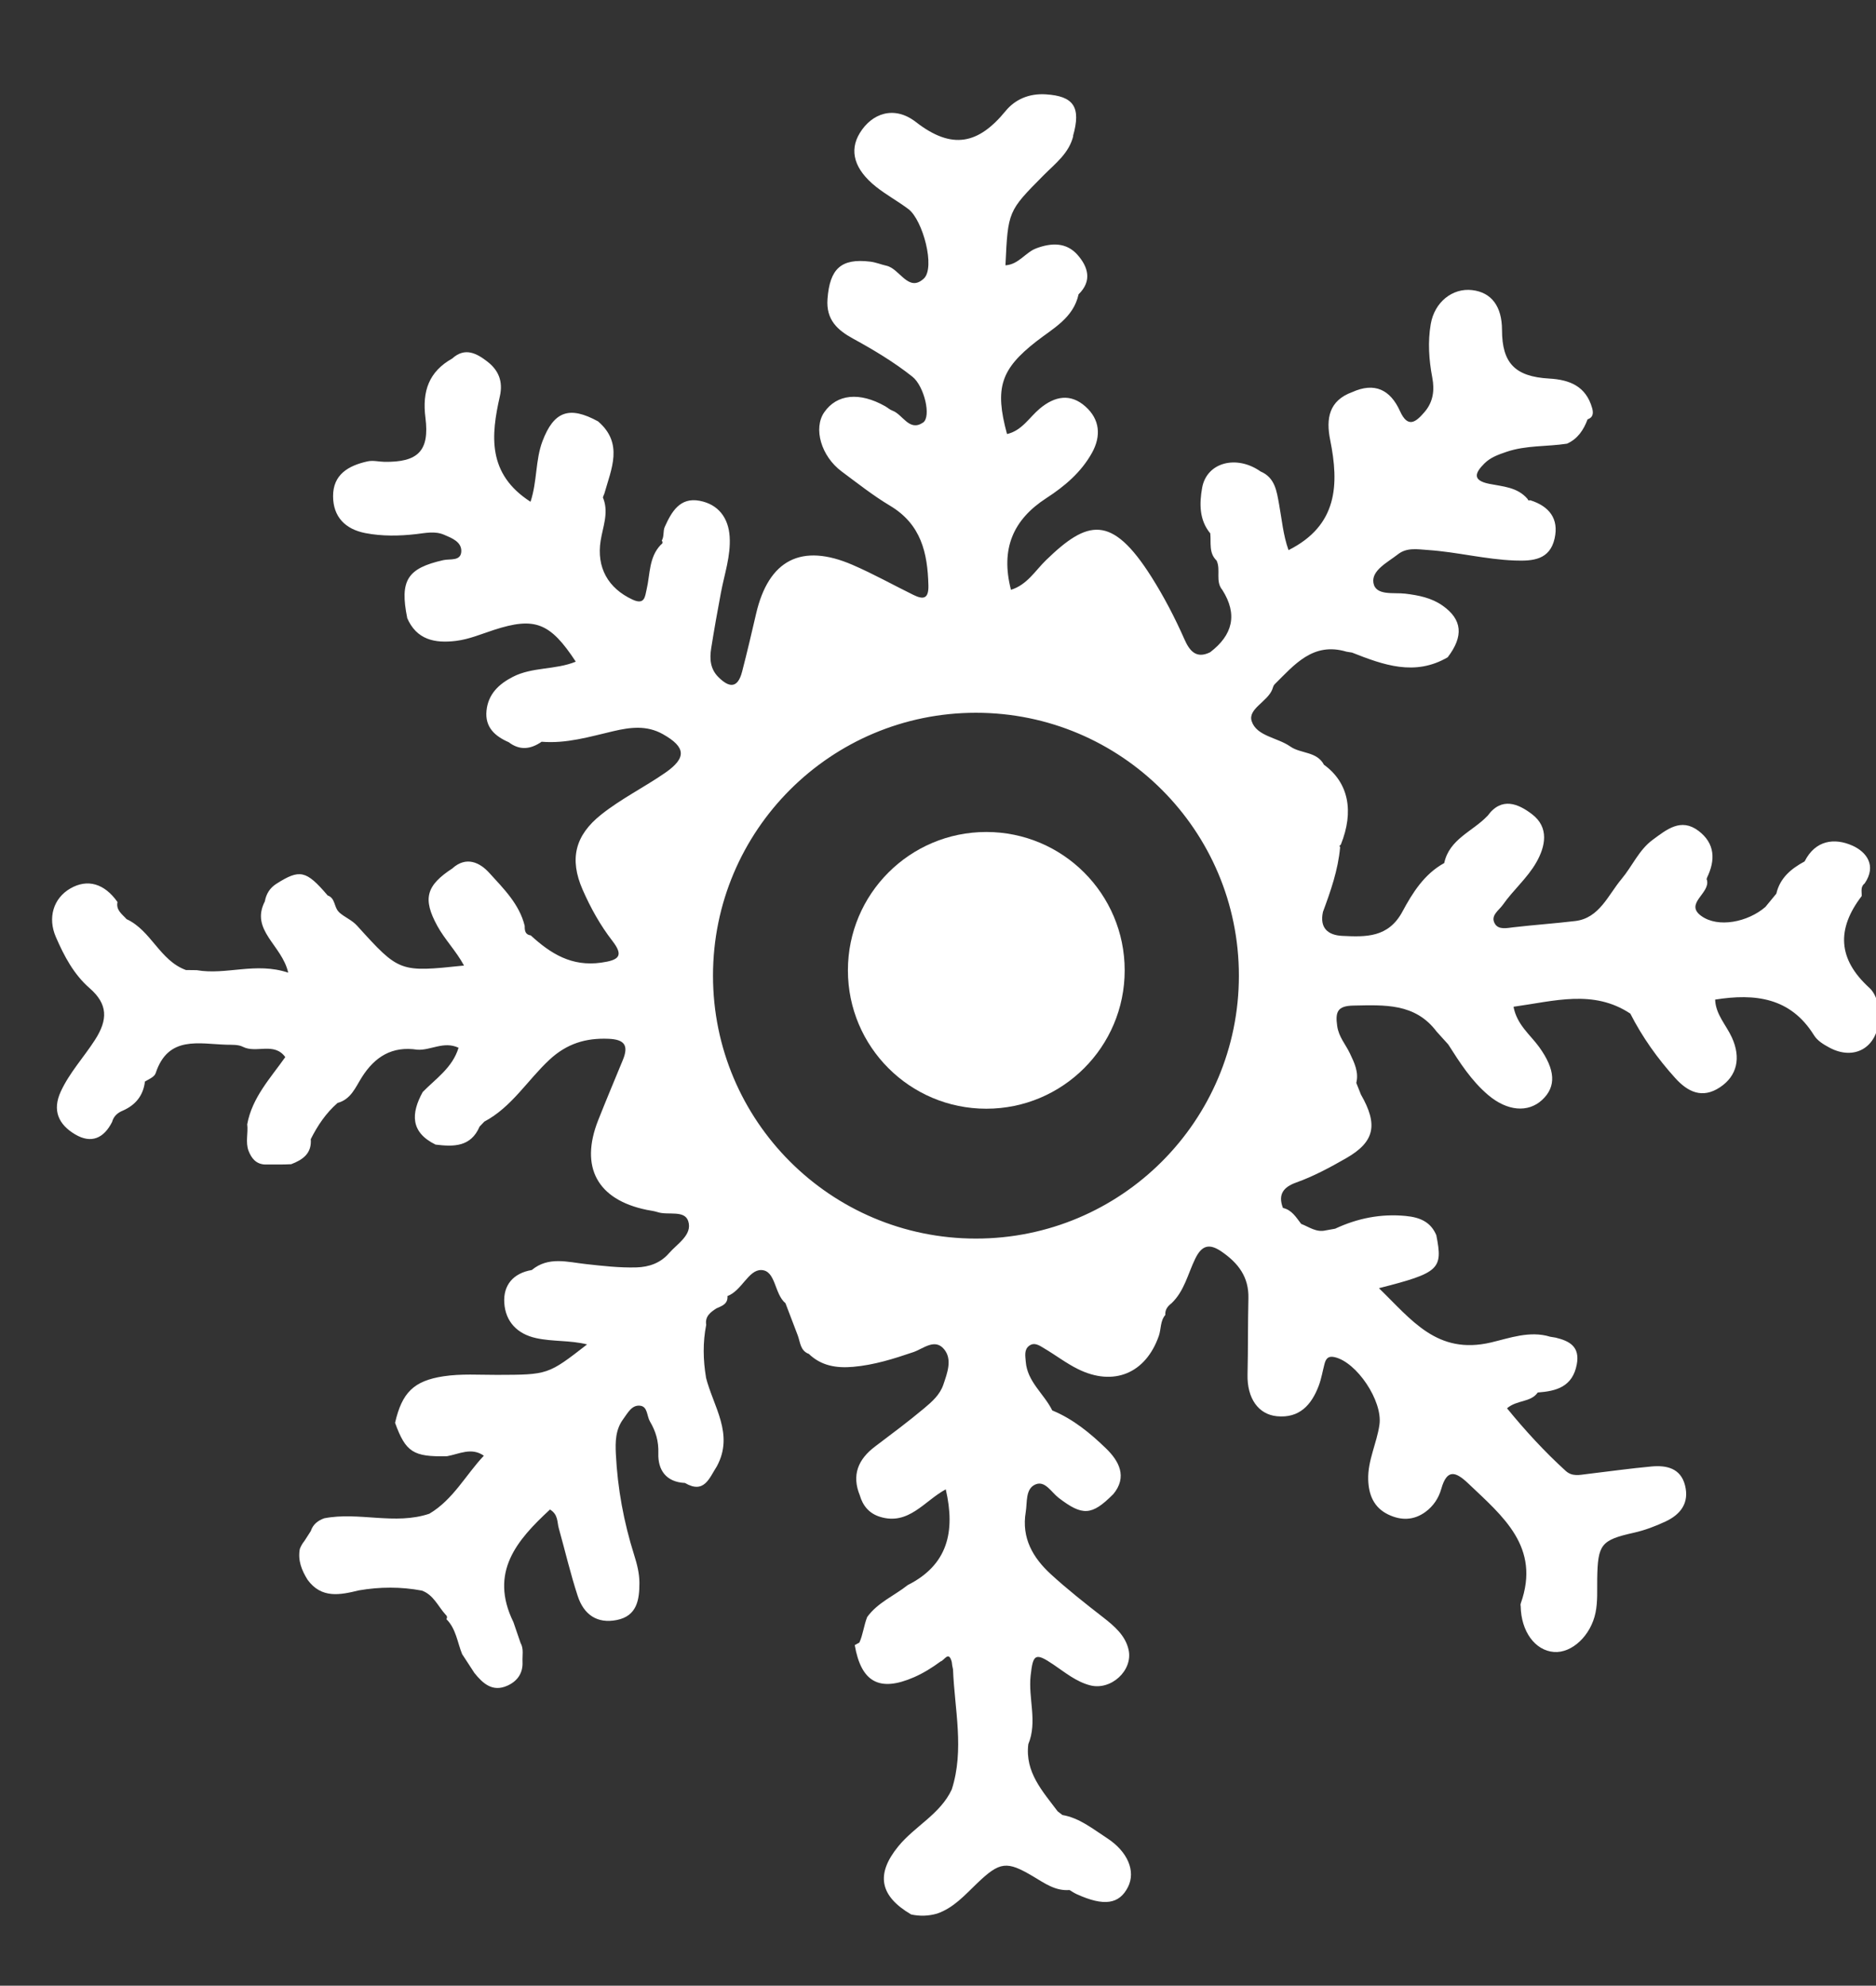
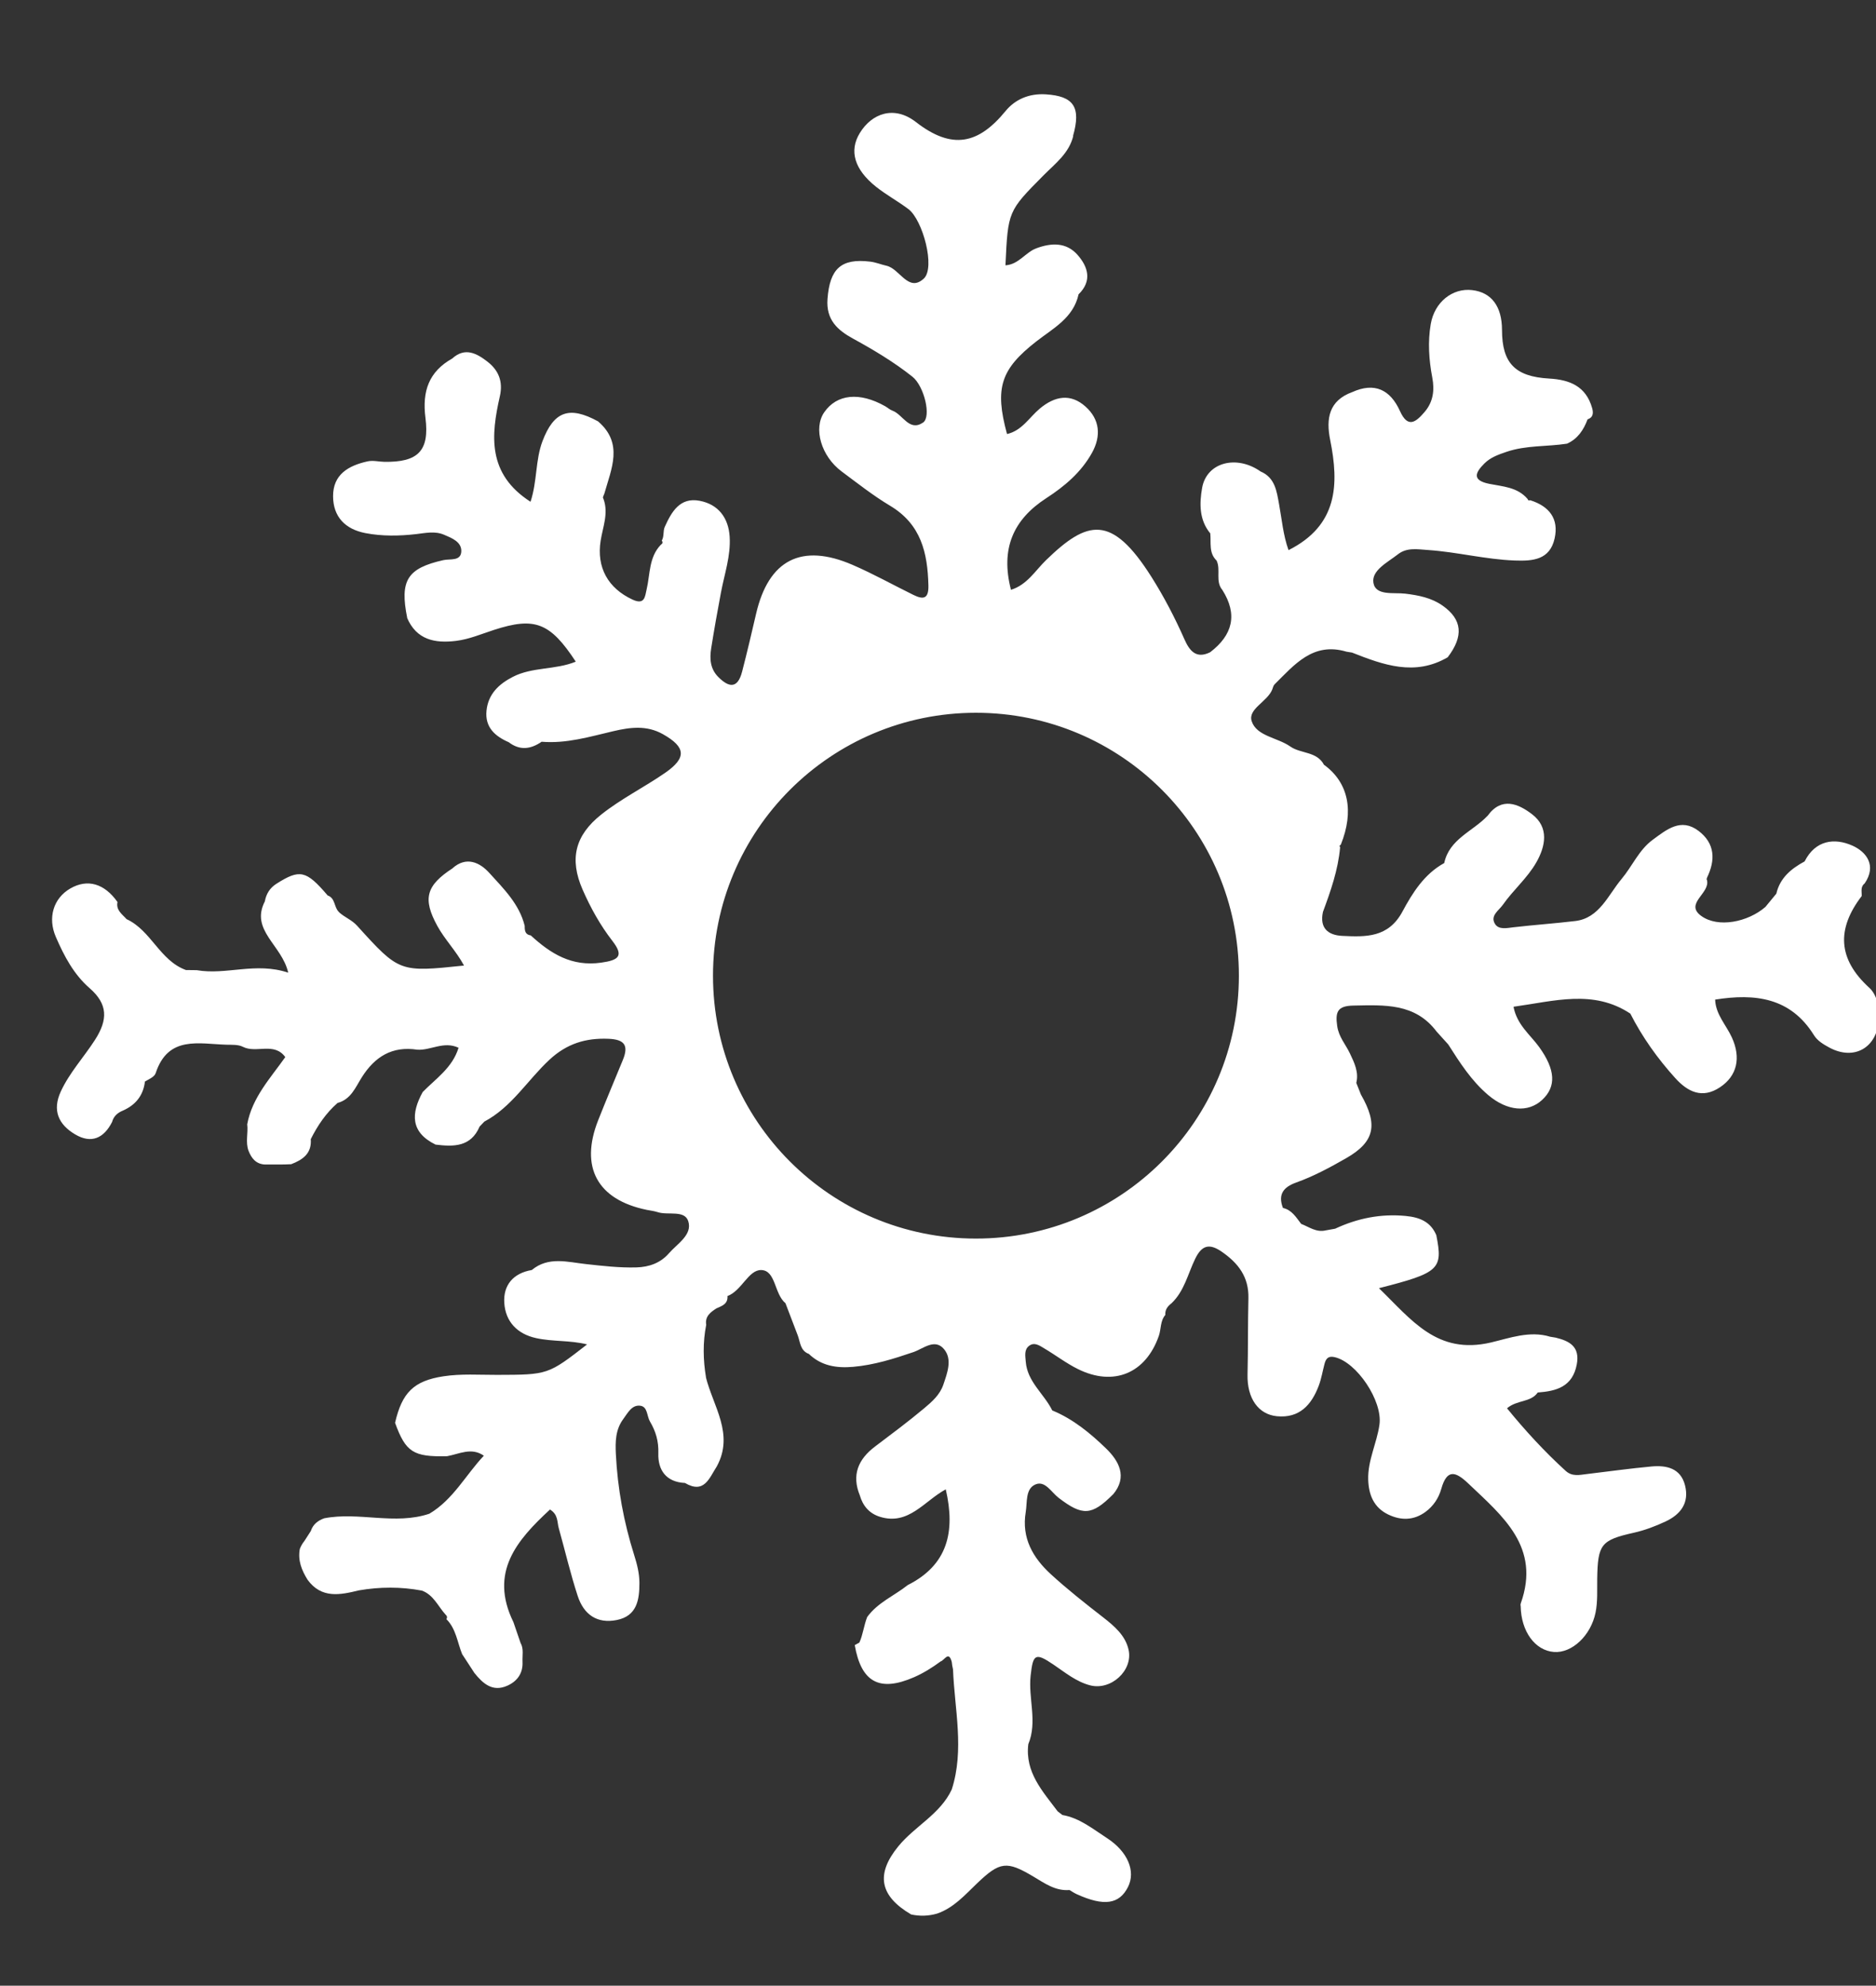
<svg xmlns="http://www.w3.org/2000/svg" version="1.1" id="Слой_1" x="0px" y="0px" viewBox="0 0 245.188 259.567" style="enable-background:new 0 0 245.188 259.567;" xml:space="preserve">
  <rect x="0" y="0" width="245.188" height="259.567" fill="#333333" stroke="none" />
  <g>
    <path style="fill:#FFFFFF;" d="M189.239,85.9c-0.009,0.005-0.018,0.009-0.027,0.014c-0.007,0.009-0.012,0.018-0.019,0.028 L189.239,85.9z" />
-     <path style="fill:#FFFFFF;" d="M93.707,191.653c-0.006,0.008-0.011,0.018-0.016,0.026c-0.009,0.016-0.014,0.031-0.023,0.048 L93.707,191.653z" />
    <path style="fill:#FFFFFF;" d="M78.136,55.048c0.012,0.01,0.021,0.02,0.032,0.03c0,0,0.008,0.004,0.013,0.006L78.136,55.048z" />
    <path style="fill:#FFFFFF;" d="M244.304,129.114c-4.131-3.771-4.27-7.691-0.987-11.983c0.028-0.573-0.19-1.203,0.385-1.648 c1.597-2.329,0.249-4.12-1.592-4.942c-2.358-1.054-4.841-0.714-6.241,2.04l-0.027,0.03c-1.747,0.947-3.205,2.146-3.68,4.207 c-0.477,0.579-0.954,1.159-1.432,1.738c-2.279,1.975-6.174,2.776-8.381,1.174c-2.236-1.623,1.2-2.955,0.745-4.688 c-0.024-0.089-0.041-0.129-0.053-0.148c0.017-0.016,0.044-0.065,0.083-0.202l-0.035,0.06c1.135-2.317,1.07-4.503-1.098-6.143 c-2.309-1.748-4.182-0.153-5.968,1.152c-1.82,1.329-2.685,3.463-4.087,5.134c-1.758,2.096-2.9,5.124-6.05,5.499 c-2.683,0.32-5.391,0.506-8.083,0.818c-0.828,0.096-1.927,0.362-2.417-0.447c-0.652-1.075,0.509-1.743,1.038-2.499 c1.345-1.919,3.186-3.478,4.349-5.503c1.232-2.144,1.719-4.61-0.552-6.34c-1.772-1.348-3.968-2.319-5.797,0.222l-0.048,0.037 c-1.913,2.012-4.95,2.994-5.621,6.137c-2.607,1.426-4.149,3.903-5.46,6.341c-1.848,3.436-4.799,3.323-7.863,3.177 c-1.879-0.089-2.983-1.038-2.527-3.129l-0.018,0.044c1.022-2.76,2.001-5.531,2.261-8.494l-0.081-0.205l0.172-0.137 c1.762-4.374,0.999-8.089-2.134-10.401l-0.062-0.038c-0.939-1.785-3.039-1.432-4.411-2.398c-1.678-1.182-4.405-1.337-5.043-3.314 c-0.515-1.593,2.042-2.531,2.688-4.133c0.092-0.228,0.139-0.508,0.301-0.669c2.607-2.583,5.033-5.581,9.408-4.276 c0.24,0.039,0.48,0.077,0.72,0.116c4.101,1.618,8.207,3.123,12.504,0.613c2.109-2.763,1.904-4.945-0.669-6.752 c-1.455-1.022-3.129-1.35-4.869-1.562c-1.515-0.184-3.878,0.312-4.17-1.413c-0.276-1.631,1.868-2.686,3.207-3.736 c1.164-0.913,2.538-0.652,3.907-0.559c3.811,0.258,7.527,1.231,11.358,1.374c2.397,0.09,4.578-0.099,5.206-2.868 c0.59-2.598-0.709-4.23-3.176-5.009l-0.239,0.028l-0.125-0.206c-1.316-1.547-3.231-1.611-5.004-1.969 c-2.237-0.452-1.87-1.428-0.632-2.659c0.806-0.803,1.826-1.159,2.881-1.519c2.579-0.882,5.291-0.663,7.923-1.071 c1.402-0.633,2.169-1.802,2.685-3.183c0.779-0.263,0.761-0.884,0.59-1.485c-0.805-2.821-2.894-3.69-5.611-3.843 c-4.49-0.254-6.156-2.048-6.165-6.354c-0.006-3.084-1.372-4.911-3.896-5.208c-2.569-0.303-4.927,1.558-5.419,4.452 c-0.395,2.321-0.237,4.665,0.203,6.981c0.314,1.655,0.123,3.185-1.016,4.509c-1.123,1.307-2.167,2.17-3.205-0.129 c-1.264-2.798-3.319-3.81-6.258-2.473l0.02-0.01c-3.065,1.114-3.445,3.481-2.885,6.254c1.178,5.842,0.989,11.173-5.443,14.406 c-0.703-1.959-0.871-4.012-1.24-6.021c-0.308-1.676-0.519-3.44-2.389-4.252l0.02,0.021c-3.163-2.259-7.102-1.243-7.688,2.133 c-0.349,2.01-0.396,4.156,1.069,5.929c0.126,1.219-0.222,2.548,0.826,3.553c0.581,1.217-0.206,2.704,0.756,3.846 c2.034,3.215,1.339,5.895-1.595,8.136c-1.893,0.945-2.743-0.289-3.374-1.715c-1.246-2.815-2.677-5.563-4.303-8.134 c-5.211-8.239-8.369-7.439-13.787-2.175c-1.396,1.356-2.473,3.223-4.572,3.864c-1.384-5.367,0.288-9.173,4.623-11.982 c2.383-1.544,4.557-3.38,5.966-5.923c1.219-2.2,1.032-4.362-0.841-6.042c-1.957-1.755-4.013-1.386-5.979,0.259 c-1.378,1.153-2.332,2.885-4.285,3.326c-1.642-6.041-0.813-8.485,3.844-12.117c2.188-1.706,4.837-3.057,5.508-6.147 c1.809-1.759,1.234-3.6-0.128-5.149c-1.457-1.657-3.397-1.609-5.405-0.861c-1.407,0.524-2.286,2.109-4.023,2.22 c0.327-7.091,0.339-7.08,4.967-11.753c1.533-1.547,3.361-2.892,3.903-5.192l-0.051,0.08c1.106-3.84,0.083-5.261-3.554-5.486 c-2.216-0.137-4.025,0.687-5.25,2.182c-3.536,4.317-6.975,5.123-11.712,1.442c-2.844-2.209-5.761-1.152-7.342,1.438 c-1.419,2.325-0.708,4.756,2.107,7.005c1.347,1.077,2.88,1.899,4.254,2.939c1.877,1.422,3.542,7.648,2.009,9.073 c-2.017,1.876-3.138-1.29-4.876-1.673c-0.706-0.156-1.38-0.448-2.125-0.538c-3.834-0.466-5.285,0.943-5.588,4.862 c-0.212,2.75,1.328,4.1,3.329,5.196c2.708,1.483,5.351,3.063,7.765,4.979c1.552,1.233,2.506,5.249,1.39,6.003 c-1.813,1.224-2.637-1.076-4.008-1.566c-0.337-0.121-0.622-0.394-0.944-0.576c-3.343-1.889-6.31-1.592-7.959,0.794 c-1.444,2.09-0.422,5.728,2.281,7.74c2.074,1.542,4.125,3.162,6.327,4.479c4.054,2.423,4.896,6.148,5.007,10.39 c0.046,1.751-0.612,1.928-1.964,1.262c-2.652-1.305-5.238-2.752-7.951-3.925c-6.657-2.88-10.974-0.68-12.612,6.42 c-0.582,2.521-1.174,5.037-1.822,7.541c-0.582,2.245-1.71,2.1-3.104,0.704c-1.064-1.066-1.157-2.371-0.934-3.778 c0.386-2.433,0.819-4.857,1.275-7.278c0.455-2.414,1.291-4.789,1.138-7.277c-0.152-2.472-1.472-4.249-3.94-4.712 c-2.581-0.483-3.668,1.471-4.547,3.423c-0.238,0.528-0.056,1.222-0.383,1.777c0.153,0.225,0.112,0.407-0.122,0.545 c-1.585,1.645-1.391,3.85-1.863,5.85c-0.213,0.906-0.232,2.072-1.844,1.322c-3.196-1.485-4.722-4.191-4.163-7.709 c0.286-1.797,1.045-3.561,0.379-5.425c-0.028-0.082-0.093-0.173-0.076-0.245c0.036-0.154,0.114-0.299,0.174-0.447 c0.914-3.262,2.54-6.587-0.815-9.468c-3.772-2.065-5.781-1.318-7.264,2.586c-0.94,2.476-0.676,5.225-1.563,7.923 c-5.664-3.639-5.174-8.663-4.009-13.794c0.446-1.963-0.195-3.416-1.62-4.521c-1.369-1.062-2.925-1.941-4.604-0.411l0.033-0.019 c-3.085,1.722-3.979,4.287-3.535,7.764c0.557,4.362-1.002,5.827-5.367,5.761c-0.736-0.012-1.467-0.222-2.206-0.059 c-2.486,0.551-4.51,1.709-4.499,4.56c0.011,2.681,1.584,4.307,4.224,4.814c2.196,0.422,4.412,0.385,6.626,0.132 c1.222-0.139,2.455-0.429,3.648,0.08c1.02,0.435,2.293,0.926,2.261,2.152c-0.036,1.347-1.474,0.971-2.347,1.169 c-4.72,1.067-5.718,2.643-4.718,7.576l-0.033-0.061c1.234,2.913,3.657,3.381,6.409,3.041c1.715-0.211,3.313-0.901,4.948-1.431 c5.331-1.729,7.338-0.985,10.703,4.147c-2.666,1.092-5.654,0.673-8.2,1.972c-1.872,0.955-3.243,2.268-3.467,4.424 c-0.227,2.186,1.123,3.369,2.952,4.155l-0.05-0.023c1.454,1.118,2.885,0.918,4.302-0.06c3.234,0.271,6.293-0.66,9.38-1.383 c2.196-0.514,4.358-0.795,6.463,0.39c3.01,1.694,3.141,3.093,0.291,5.063c-2.733,1.889-5.739,3.375-8.348,5.451 c-3.43,2.729-4.182,5.811-2.427,9.818c1.04,2.374,2.292,4.631,3.887,6.693c1.525,1.971,0.859,2.518-1.474,2.846 c-3.855,0.542-6.594-1.178-9.19-3.56c-0.75-0.105-0.803-0.655-0.793-1.245c-0.702-2.863-2.768-4.874-4.626-6.925 c-1.219-1.345-2.992-2.242-4.823-0.598l0.053-0.029c-3.504,2.27-3.964,4.004-2.03,7.547c0.979,1.792,2.461,3.276,3.492,5.188 c-8.434,0.884-8.447,0.896-13.975-5.209c-0.684-0.755-1.614-1.089-2.337-1.741l-0.042-0.058c-0.655-0.605-0.438-1.805-1.468-2.155 l-0.025-0.032c-2.785-3.256-3.617-3.442-6.687-1.485c-0.841,0.538-1.32,1.313-1.495,2.287c-1.948,3.786,2.244,5.706,3.052,9.322 c-4.261-1.423-8.085,0.35-11.956-0.326c-0.469-0.006-0.939-0.012-1.408-0.017c-3.422-1.242-4.541-5.169-7.758-6.651 c-0.577-0.652-1.411-1.167-1.19-2.242c-1.714-2.427-3.925-3.063-6.161-1.771c-2.229,1.287-2.982,3.84-1.894,6.344 c1.082,2.492,2.337,4.884,4.417,6.695c2.378,2.071,2.407,4.095,0.697,6.756c-1.456,2.265-3.316,4.26-4.463,6.734 c-1.16,2.501-0.285,4.339,1.87,5.618c2.109,1.251,3.748,0.509,4.826-1.617c0.202-0.754,0.717-1.211,1.416-1.493 c1.662-0.735,2.664-1.968,2.879-3.797c0.515-0.32,1.236-0.585,1.404-1.098c1.625-4.944,5.633-3.823,9.248-3.717 c0.731,0.021,1.535-0.04,2.159,0.278c1.745,0.888,4.066-0.669,5.533,1.34c-1.941,2.753-4.326,5.273-4.975,8.778 c0.14,1.153-0.251,2.332,0.171,3.471c0.386,0.979,0.966,1.724,2.122,1.792c1.153-0.018,2.304,0.029,3.455-0.039 c1.511-0.579,2.703-1.406,2.558-3.277c0.893-1.781,1.991-3.412,3.506-4.733c1.738-0.458,2.343-2.047,3.156-3.338 c1.717-2.726,3.994-4.124,7.271-3.62c1.755,0.109,3.45-1.162,5.382-0.254c-0.799,2.619-2.97,4.029-4.688,5.789 c-1.536,2.803-1.616,5.25,1.679,6.869c2.361,0.292,4.614,0.326,5.758-2.356c0.208-0.217,0.416-0.434,0.624-0.651 c3.58-1.9,5.638-5.419,8.503-8.082c2.273-2.114,4.746-2.864,7.726-2.741c2.049,0.085,2.669,0.828,1.871,2.768 c-1.078,2.62-2.179,5.232-3.22,7.864c-2.438,6.159-0.102,10.399,6.325,11.726c0.482,0.1,0.981,0.151,1.446,0.303 c1.359,0.446,3.52-0.32,3.997,1.187c0.565,1.782-1.423,2.922-2.517,4.182c-1.105,1.273-2.591,1.81-4.279,1.855 c-2.224,0.06-4.414-0.199-6.621-0.441c-2.367-0.26-4.868-1.02-7.032,0.781c-2.429,0.41-3.75,1.981-3.595,4.313 c0.16,2.414,1.668,4.038,4.142,4.585c2.177,0.482,4.447,0.267,6.68,0.826c-5.115,3.976-5.115,3.965-11.77,3.982 c-2.339,0.006-4.69-0.168-7.013,0.188c-3.857,0.591-5.409,2.121-6.314,6.082c1.39,3.828,2.382,4.469,6.787,4.364 c1.596-0.281,3.179-1.208,4.817-0.068c-2.368,2.508-4.01,5.744-7.126,7.586c-4.516,1.514-9.183-0.285-13.734,0.595 c-0.833,0.295-1.473,0.794-1.757,1.668c-0.279,0.434-0.557,0.867-0.837,1.3c-0.257,0.315-0.458,0.663-0.6,1.043 c-0.278,1.503,0.249,2.803,1.023,4.038c1.817,2.477,4.248,1.974,6.701,1.374c2.745-0.472,5.484-0.485,8.23,0.03 c1.526,0.557,2.104,2.046,3.092,3.134c0.204,0.169,0.245,0.371,0.121,0.605c1.256,1.264,1.422,3.017,2.047,4.563 c0.536,0.822,1.072,1.645,1.607,2.468c1.113,1.382,2.364,2.521,4.294,1.665c1.302-0.577,2.067-1.628,1.993-3.128 c-0.041-0.828,0.186-1.688-0.26-2.474c-0.31-0.903-0.619-1.805-0.929-2.708c-3.189-6.517,0.438-10.707,4.78-14.724 c1.082,0.663,0.92,1.628,1.141,2.419c0.829,2.963,1.526,5.965,2.483,8.89c0.794,2.426,2.532,3.652,5.114,3.134 c2.631-0.527,2.953-2.646,2.949-4.85c-0.002-1.24-0.309-2.451-0.68-3.621c-1.363-4.31-2.175-8.705-2.399-13.227 c-0.082-1.652-0.042-3.208,0.972-4.575c0.576-0.776,1.105-1.869,2.203-1.738c0.996,0.118,0.861,1.35,1.28,2.059 c0.762,1.291,1.148,2.577,1.097,4.157c-0.071,2.191,1.01,3.766,3.48,3.884c2.529,1.485,3.183-0.659,4.163-2.17 c2.297-4.224-0.477-7.838-1.433-11.67l0.025,0.065c-0.389-2.3-0.431-4.6,0.02-6.899c-0.172-1.104,0.556-1.647,1.344-2.152 c0.722-0.318,1.512-0.575,1.436-1.607c1.88-0.705,2.745-3.452,4.424-3.4c1.908,0.06,1.679,3.117,3.156,4.333 c0.536,1.405,1.072,2.81,1.608,4.214c0.335,0.896,0.319,2.002,1.453,2.417l-0.028-0.025c1.637,1.595,3.647,1.902,5.815,1.713 c2.724-0.237,5.297-1.047,7.869-1.924c1.304-0.445,2.814-1.855,4.029-0.362c1.079,1.327,0.408,3.075-0.107,4.602 c-0.451,1.339-1.473,2.232-2.522,3.112c-2.078,1.741-4.251,3.358-6.412,4.991c-2.202,1.664-3.082,3.724-1.978,6.403l-0.014-0.035 c0.398,1.38,1.227,2.372,2.619,2.811c3.765,1.186,5.834-2.095,8.62-3.583c1.279,5.535,0.253,9.885-4.969,12.512 c-1.761,1.399-3.929,2.279-5.299,4.174c-0.434,1.086-0.541,2.271-1.022,3.34c-0.202,0.112-0.405,0.225-0.607,0.337 c0.845,4.857,3.238,6.161,7.739,4.199c1.24-0.54,2.384-1.258,3.483-2.066c0.493-0.132,1.055-1.448,1.456,0.054 c0.033,0.321,0.083,0.657,0.165,0.98c0.202,5.231,1.509,10.484-0.165,15.706c-1.514,3.237-4.824,4.784-6.98,7.421 c-2.976,3.641-2.457,6.486,1.673,8.913c1.138,0.246,2.266,0.21,3.387-0.112c2.177-0.75,3.639-2.435,5.229-3.956 c2.985-2.856,3.874-2.964,7.368-0.882c1.47,0.876,2.873,1.904,4.716,1.755c0.308,0.189,0.614,0.395,0.947,0.546 c3.54,1.61,5.552,1.325,6.693-0.938c1.034-2.051-0.006-4.628-2.775-6.416c-1.826-1.18-3.55-2.613-5.799-2.999 c-0.208-0.161-0.415-0.323-0.623-0.485c-1.963-2.625-4.278-5.098-3.83-8.772c1.223-2.949-0.029-5.984,0.305-8.978 c0.313-2.804,0.601-3.042,2.993-1.419c1.526,1.035,2.964,2.231,4.779,2.704c2.719,0.709,5.621-1.932,5.032-4.636 c-0.412-1.887-1.892-3.132-3.331-4.253c-2.327-1.81-4.642-3.631-6.816-5.62c-2.377-2.175-3.861-4.768-3.3-8.132 c0.216-1.293-0.069-3.062,1.29-3.627c1.247-0.519,2.061,1.03,3.002,1.752c3.132,2.406,4.34,2.344,7.128-0.456l-0.033,0.051 c2.003-2.349,0.74-4.465-0.895-6.05c-2.042-1.978-4.293-3.835-7.001-4.954l-0.034-0.032c-1.073-2.165-3.258-3.73-3.454-6.365 c-0.054-0.723-0.233-1.551,0.437-2.056c0.713-0.537,1.392-0.015,2.011,0.352c1.475,0.873,2.841,1.928,4.384,2.691 c4.649,2.297,8.837,0.573,10.557-4.327c0.319-0.908,0.17-1.96,0.853-2.755c-0.053-0.68,0.305-1.141,0.809-1.524 c1.678-1.595,2.138-3.85,3.098-5.824c0.863-1.773,1.848-2.033,3.458-0.923c2.162,1.491,3.561,3.297,3.495,6.083 c-0.078,3.32-0.036,6.643-0.115,9.966c-0.075,3.141,1.432,5.225,3.831,5.461c2.941,0.288,4.525-1.465,5.475-3.985 c0.348-0.922,0.504-1.902,0.755-2.854c0.173-0.652,0.456-1.067,1.275-0.893c2.928,0.624,6.337,5.734,5.907,8.82 c-0.34,2.438-1.548,4.697-1.472,7.211c0.059,1.967,0.73,3.638,2.607,4.546c1.668,0.807,3.34,0.793,4.885-0.342 c1.025-0.753,1.717-1.799,2.056-2.998c0.75-2.662,1.884-2.282,3.547-0.697c4.492,4.276,9.465,8.282,6.847,15.651 c-0.07,0.196-0.014,0.339-0.014,0.366c0.051,3.297,1.869,5.803,4.347,5.993c2.354,0.179,4.828-2.144,5.438-5.147 c0.296-1.457,0.194-2.942,0.218-4.418c0.073-4.49,0.482-5.058,4.76-6.016c1.46-0.327,2.827-0.848,4.162-1.471 c2.001-0.935,3.131-2.446,2.554-4.728c-0.572-2.264-2.448-2.644-4.377-2.468c-2.814,0.257-5.618,0.656-8.427,0.987 c-0.977,0.116-1.94,0.367-2.794-0.411c-2.77-2.522-5.287-5.265-7.667-8.181c1.317-1.125,3.101-0.745,4.017-2.065 c2.444-0.176,4.55-0.756,5.1-3.664c0.437-2.311-0.917-3.062-2.755-3.507c-0.24-0.039-0.48-0.078-0.72-0.118 c-2.67-0.828-5.351,0.191-7.742,0.751c-7.058,1.652-10.377-2.973-14.639-7.097c7.893-2.013,8.377-2.48,7.505-6.889l0.028,0.047 c-0.729-1.827-2.177-2.422-4.038-2.6c-3.251-0.31-6.294,0.299-9.22,1.666c-0.412,0.074-0.824,0.147-1.235,0.221 c-1.221,0.295-2.166-0.448-3.202-0.85l-0.007-0.007c-0.658-0.847-1.208-1.817-2.377-2.077c-0.674-1.749,0.044-2.722,1.718-3.319 c2.297-0.819,4.455-1.988,6.555-3.191c3.74-2.144,4.171-4.384,1.918-8.316c-0.201-0.506-0.403-1.013-0.604-1.52 c0.348-1.416-0.264-2.643-0.83-3.846c-0.56-1.188-1.459-2.14-1.666-3.584c-0.268-1.871,0.043-2.641,2.126-2.678 c4.035-0.072,8.044-0.346,10.857,3.387c0.511,0.567,1.023,1.134,1.535,1.7c1.519,2.388,3.042,4.775,5.237,6.625 c2.471,2.083,5.173,2.321,7.01,0.638c1.91-1.75,1.749-3.989-0.362-6.921c-1.158-1.61-2.906-2.895-3.359-5.275 c5.372-0.744,10.438-2.296,15.265,0.894c1.571,3.081,3.563,5.877,5.875,8.431c1.62,1.79,3.514,2.756,5.856,1.193 c2.219-1.48,2.764-3.828,1.544-6.502c-0.746-1.637-2.118-3.008-2.189-4.952c5.224-0.827,9.853-0.279,12.92,4.66 c0.449,0.724,1.237,1.195,2,1.607c3.243,1.756,6.264,0.026,6.477-3.68C245.645,131.705,245.334,130.055,244.304,129.114z M127.553,161.904c-18.98,0-34.366-15.386-34.366-34.366s15.386-34.366,34.366-34.366c18.98,0,34.366,15.386,34.366,34.366 S146.532,161.904,127.553,161.904z" />
-     <path style="fill:#FFFFFF;" d="M128.906,108.755c-9.989,0-18.087,8.098-18.087,18.087c0,9.989,8.098,18.087,18.087,18.087 s18.087-8.098,18.087-18.087C146.993,116.853,138.895,108.755,128.906,108.755z" />
  </g>
</svg>